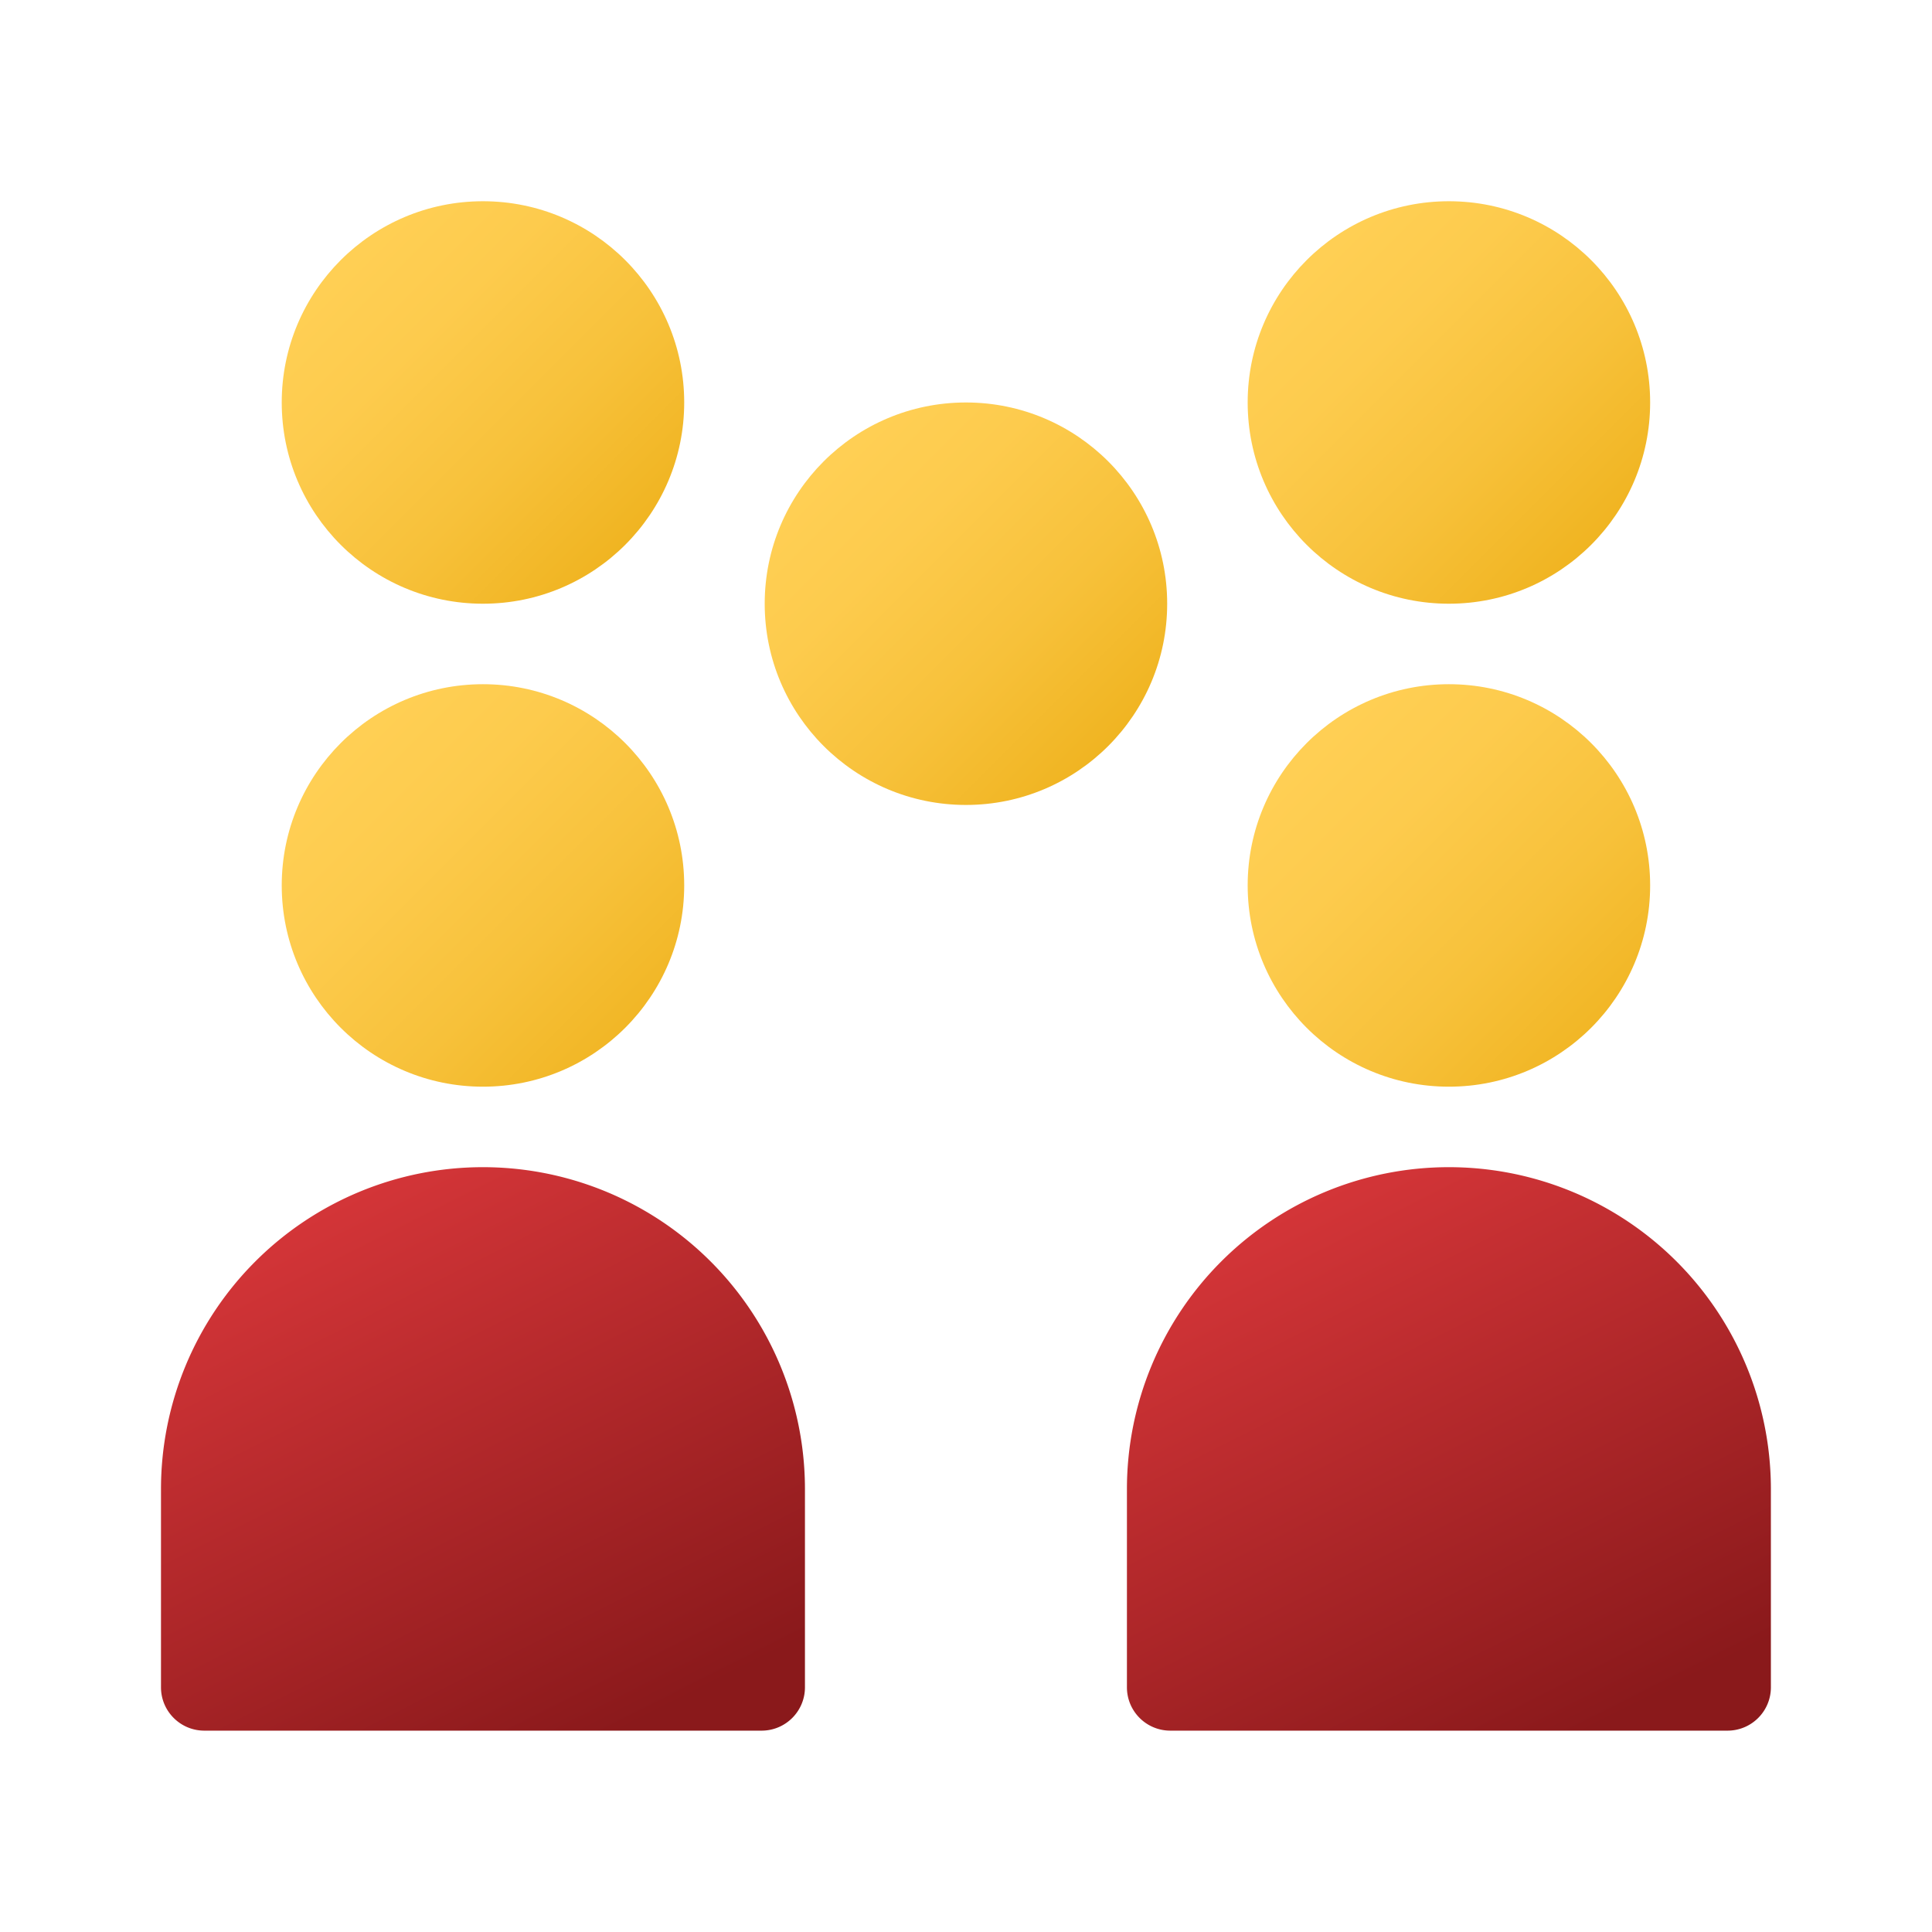
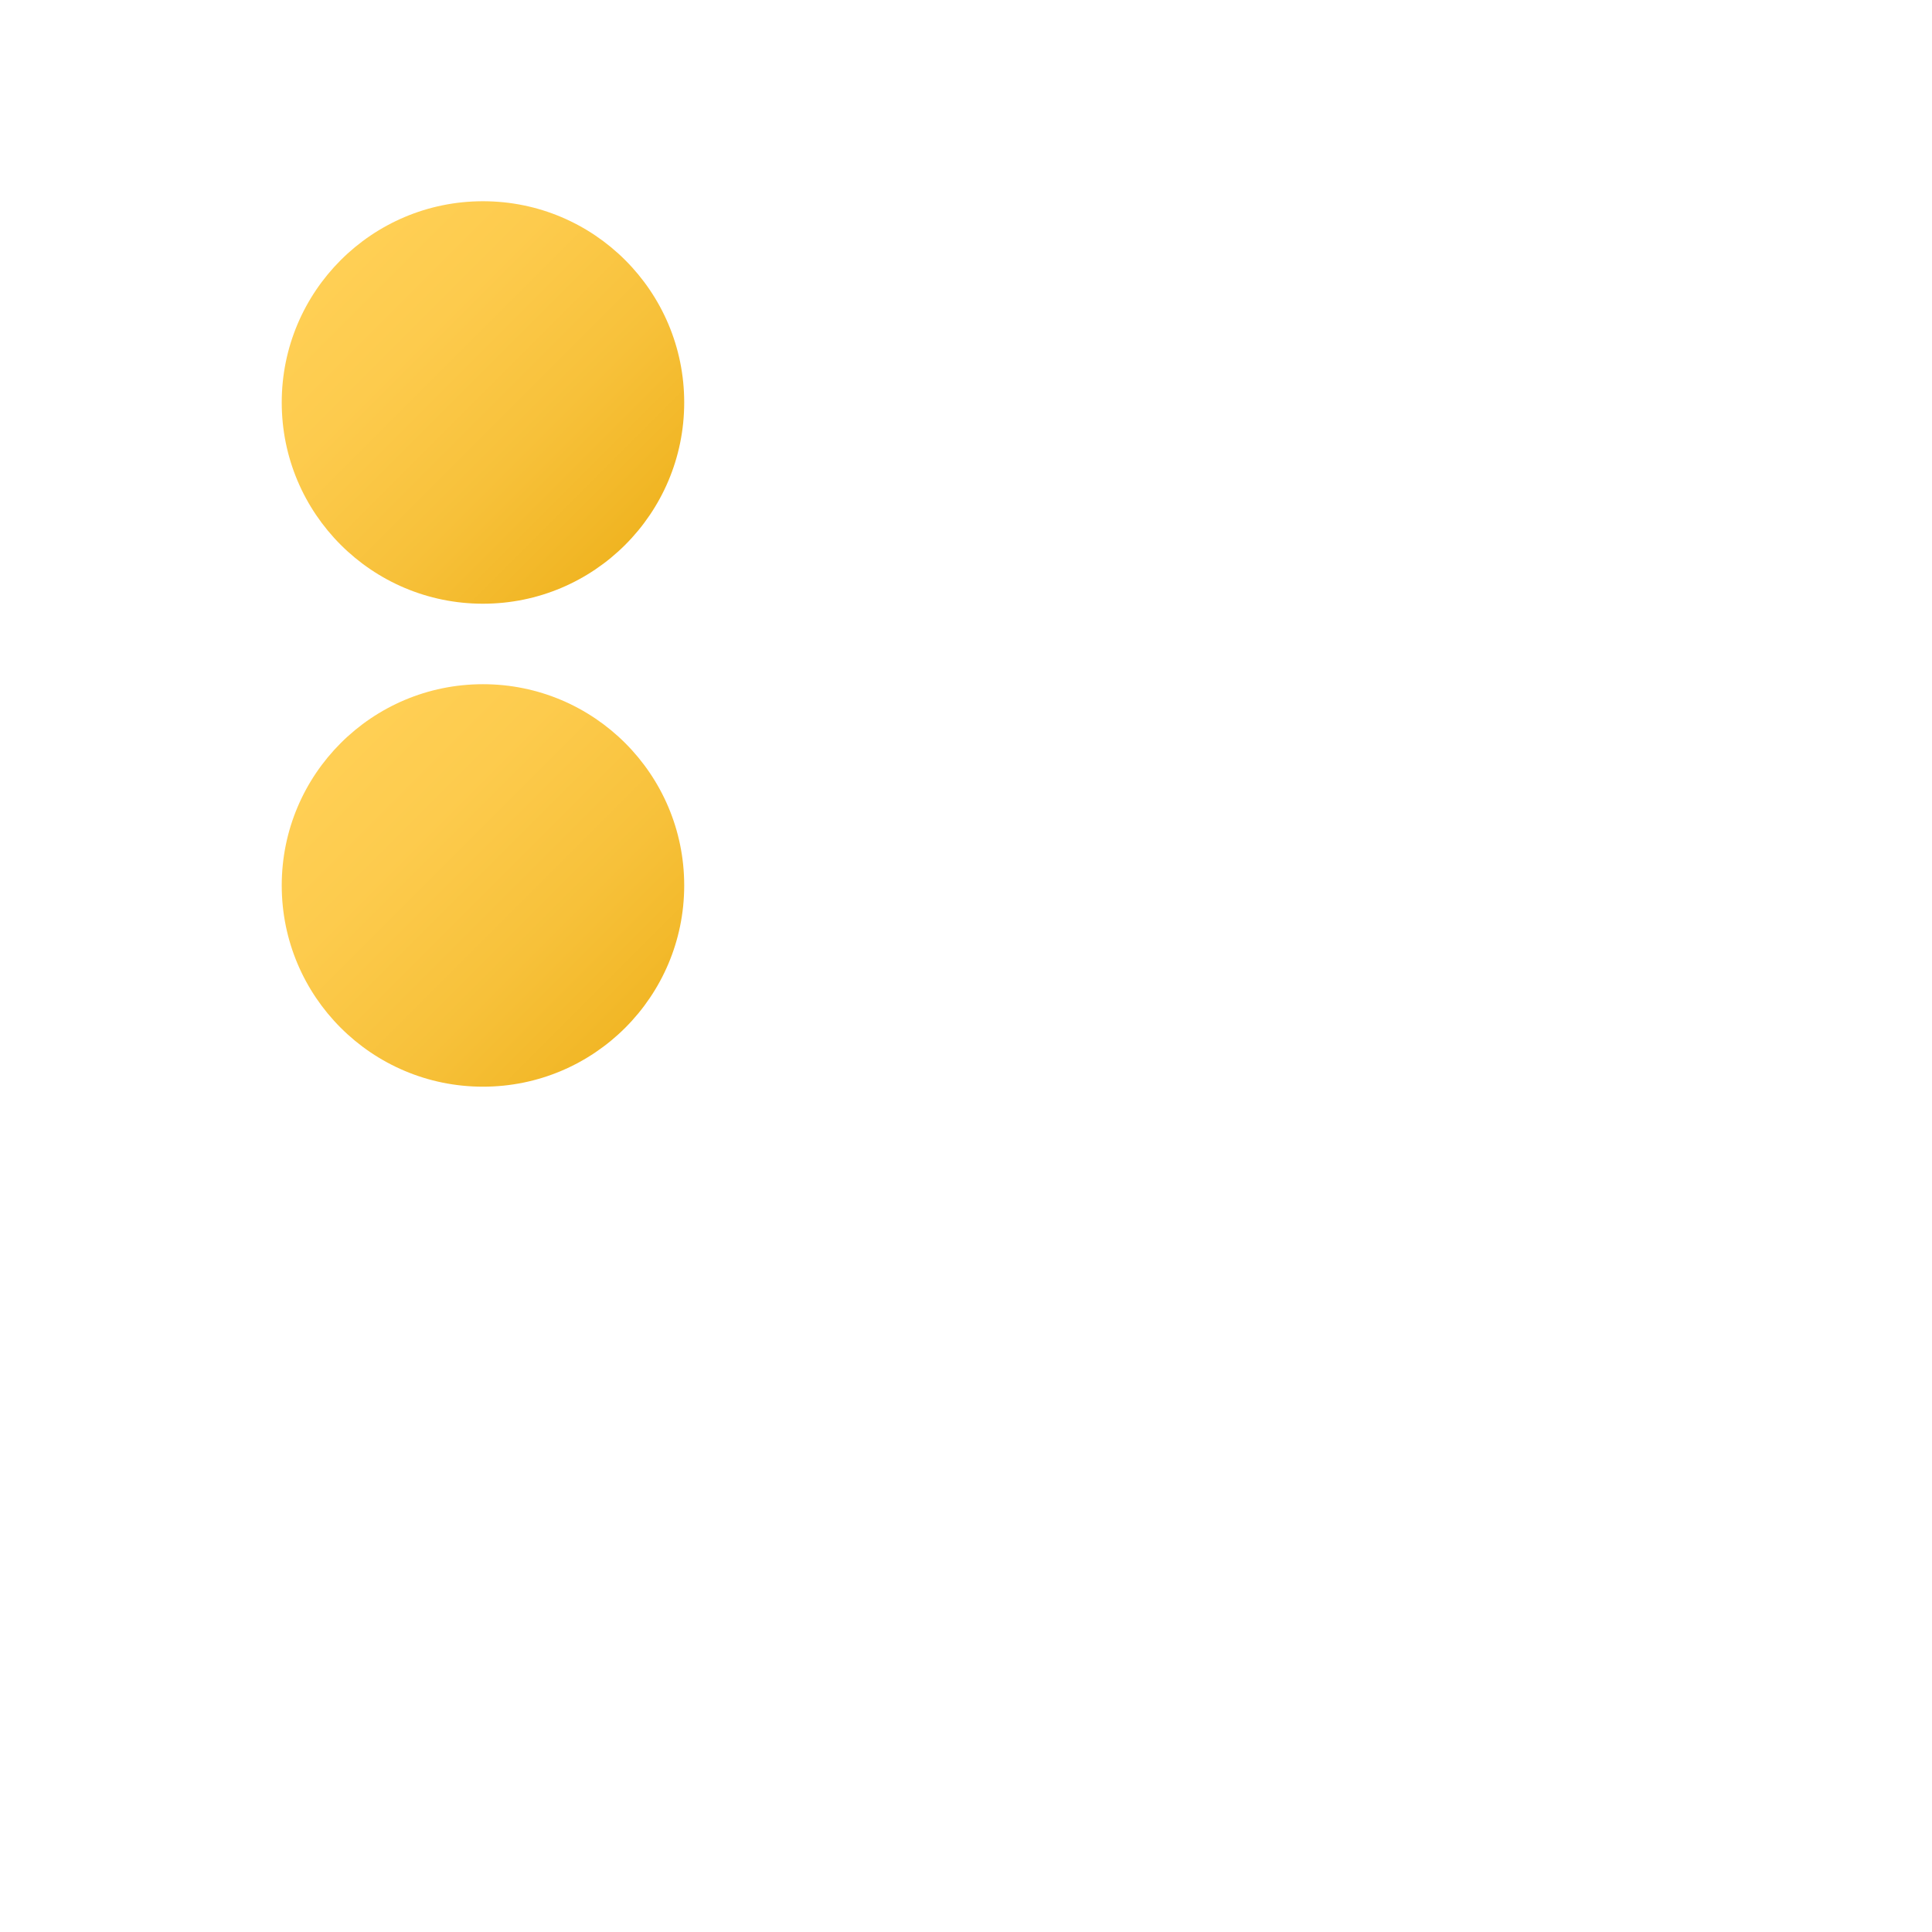
<svg xmlns="http://www.w3.org/2000/svg" width="48" height="48" viewBox="0 0 256 256">
  <defs>
    <linearGradient x1="32.627" y1="18.627" x2="40.068" y2="26.067" gradientUnits="userSpaceOnUse" id="a">
      <stop offset="0" stop-color="#ffcf54" />
      <stop offset=".261" stop-color="#fdcb4d" />
      <stop offset=".639" stop-color="#f7c13a" />
      <stop offset="1" stop-color="#f0b421" />
    </linearGradient>
    <linearGradient x1="8.627" y1="18.627" x2="16.067" y2="26.067" gradientUnits="userSpaceOnUse" id="b">
      <stop offset="0" stop-color="#ffcf54" />
      <stop offset=".261" stop-color="#fdcb4d" />
      <stop offset=".639" stop-color="#f7c13a" />
      <stop offset="1" stop-color="#f0b421" />
    </linearGradient>
    <linearGradient x1="7.706" y1="30.132" x2="14.459" y2="43.506" gradientUnits="userSpaceOnUse" id="c">
      <stop offset="0" stop-color="#d43538" />
      <stop offset="1" stop-color="#8a191b" />
    </linearGradient>
    <linearGradient x1="31.706" y1="30.132" x2="38.459" y2="43.506" gradientUnits="userSpaceOnUse" id="d">
      <stop offset="0" stop-color="#d43538" />
      <stop offset="1" stop-color="#8a191b" />
    </linearGradient>
    <linearGradient x1="20.608" y1="11.608" x2="27.584" y2="18.584" gradientUnits="userSpaceOnUse" id="e">
      <stop offset="0" stop-color="#ffcf54" />
      <stop offset=".261" stop-color="#fdcb4d" />
      <stop offset=".639" stop-color="#f7c13a" />
      <stop offset="1" stop-color="#f0b421" />
    </linearGradient>
    <linearGradient x1="32.608" y1="6.608" x2="39.584" y2="13.584" gradientUnits="userSpaceOnUse" id="f">
      <stop offset="0" stop-color="#ffcf54" />
      <stop offset=".261" stop-color="#fdcb4d" />
      <stop offset=".639" stop-color="#f7c13a" />
      <stop offset="1" stop-color="#f0b421" />
    </linearGradient>
    <linearGradient x1="8.608" y1="6.608" x2="15.584" y2="13.584" gradientUnits="userSpaceOnUse" id="g">
      <stop offset="0" stop-color="#ffcf54" />
      <stop offset=".261" stop-color="#fdcb4d" />
      <stop offset=".639" stop-color="#f7c13a" />
      <stop offset="1" stop-color="#f0b421" />
    </linearGradient>
  </defs>
  <g transform="scale(5.333)" fill="none" stroke-miterlimit="10" font-family="none" font-weight="none" font-size="none" text-anchor="none" style="mix-blend-mode:normal">
-     <circle cx="36" cy="22" r="5" fill="url(#a)" />
    <circle cx="12" cy="22" r="5" fill="url(#b)" />
-     <path d="M12 29a8 8 0 0 0-8 8v4.923C4 42.518 4.482 43 5.077 43h13.846c.595 0 1.077-.482 1.077-1.077V37a8 8 0 0 0-8-8" fill="url(#c)" />
-     <path d="M36 29a8 8 0 0 0-8 8v4.923c0 .595.482 1.077 1.077 1.077h13.846c.595 0 1.077-.482 1.077-1.077V37a8 8 0 0 0-8-8" fill="url(#d)" />
-     <circle cx="24" cy="15" r="5" fill="url(#e)" />
-     <circle cx="36" cy="10" r="5" fill="url(#f)" />
    <circle cx="12" cy="10" r="5" fill="url(#g)" />
  </g>
</svg>